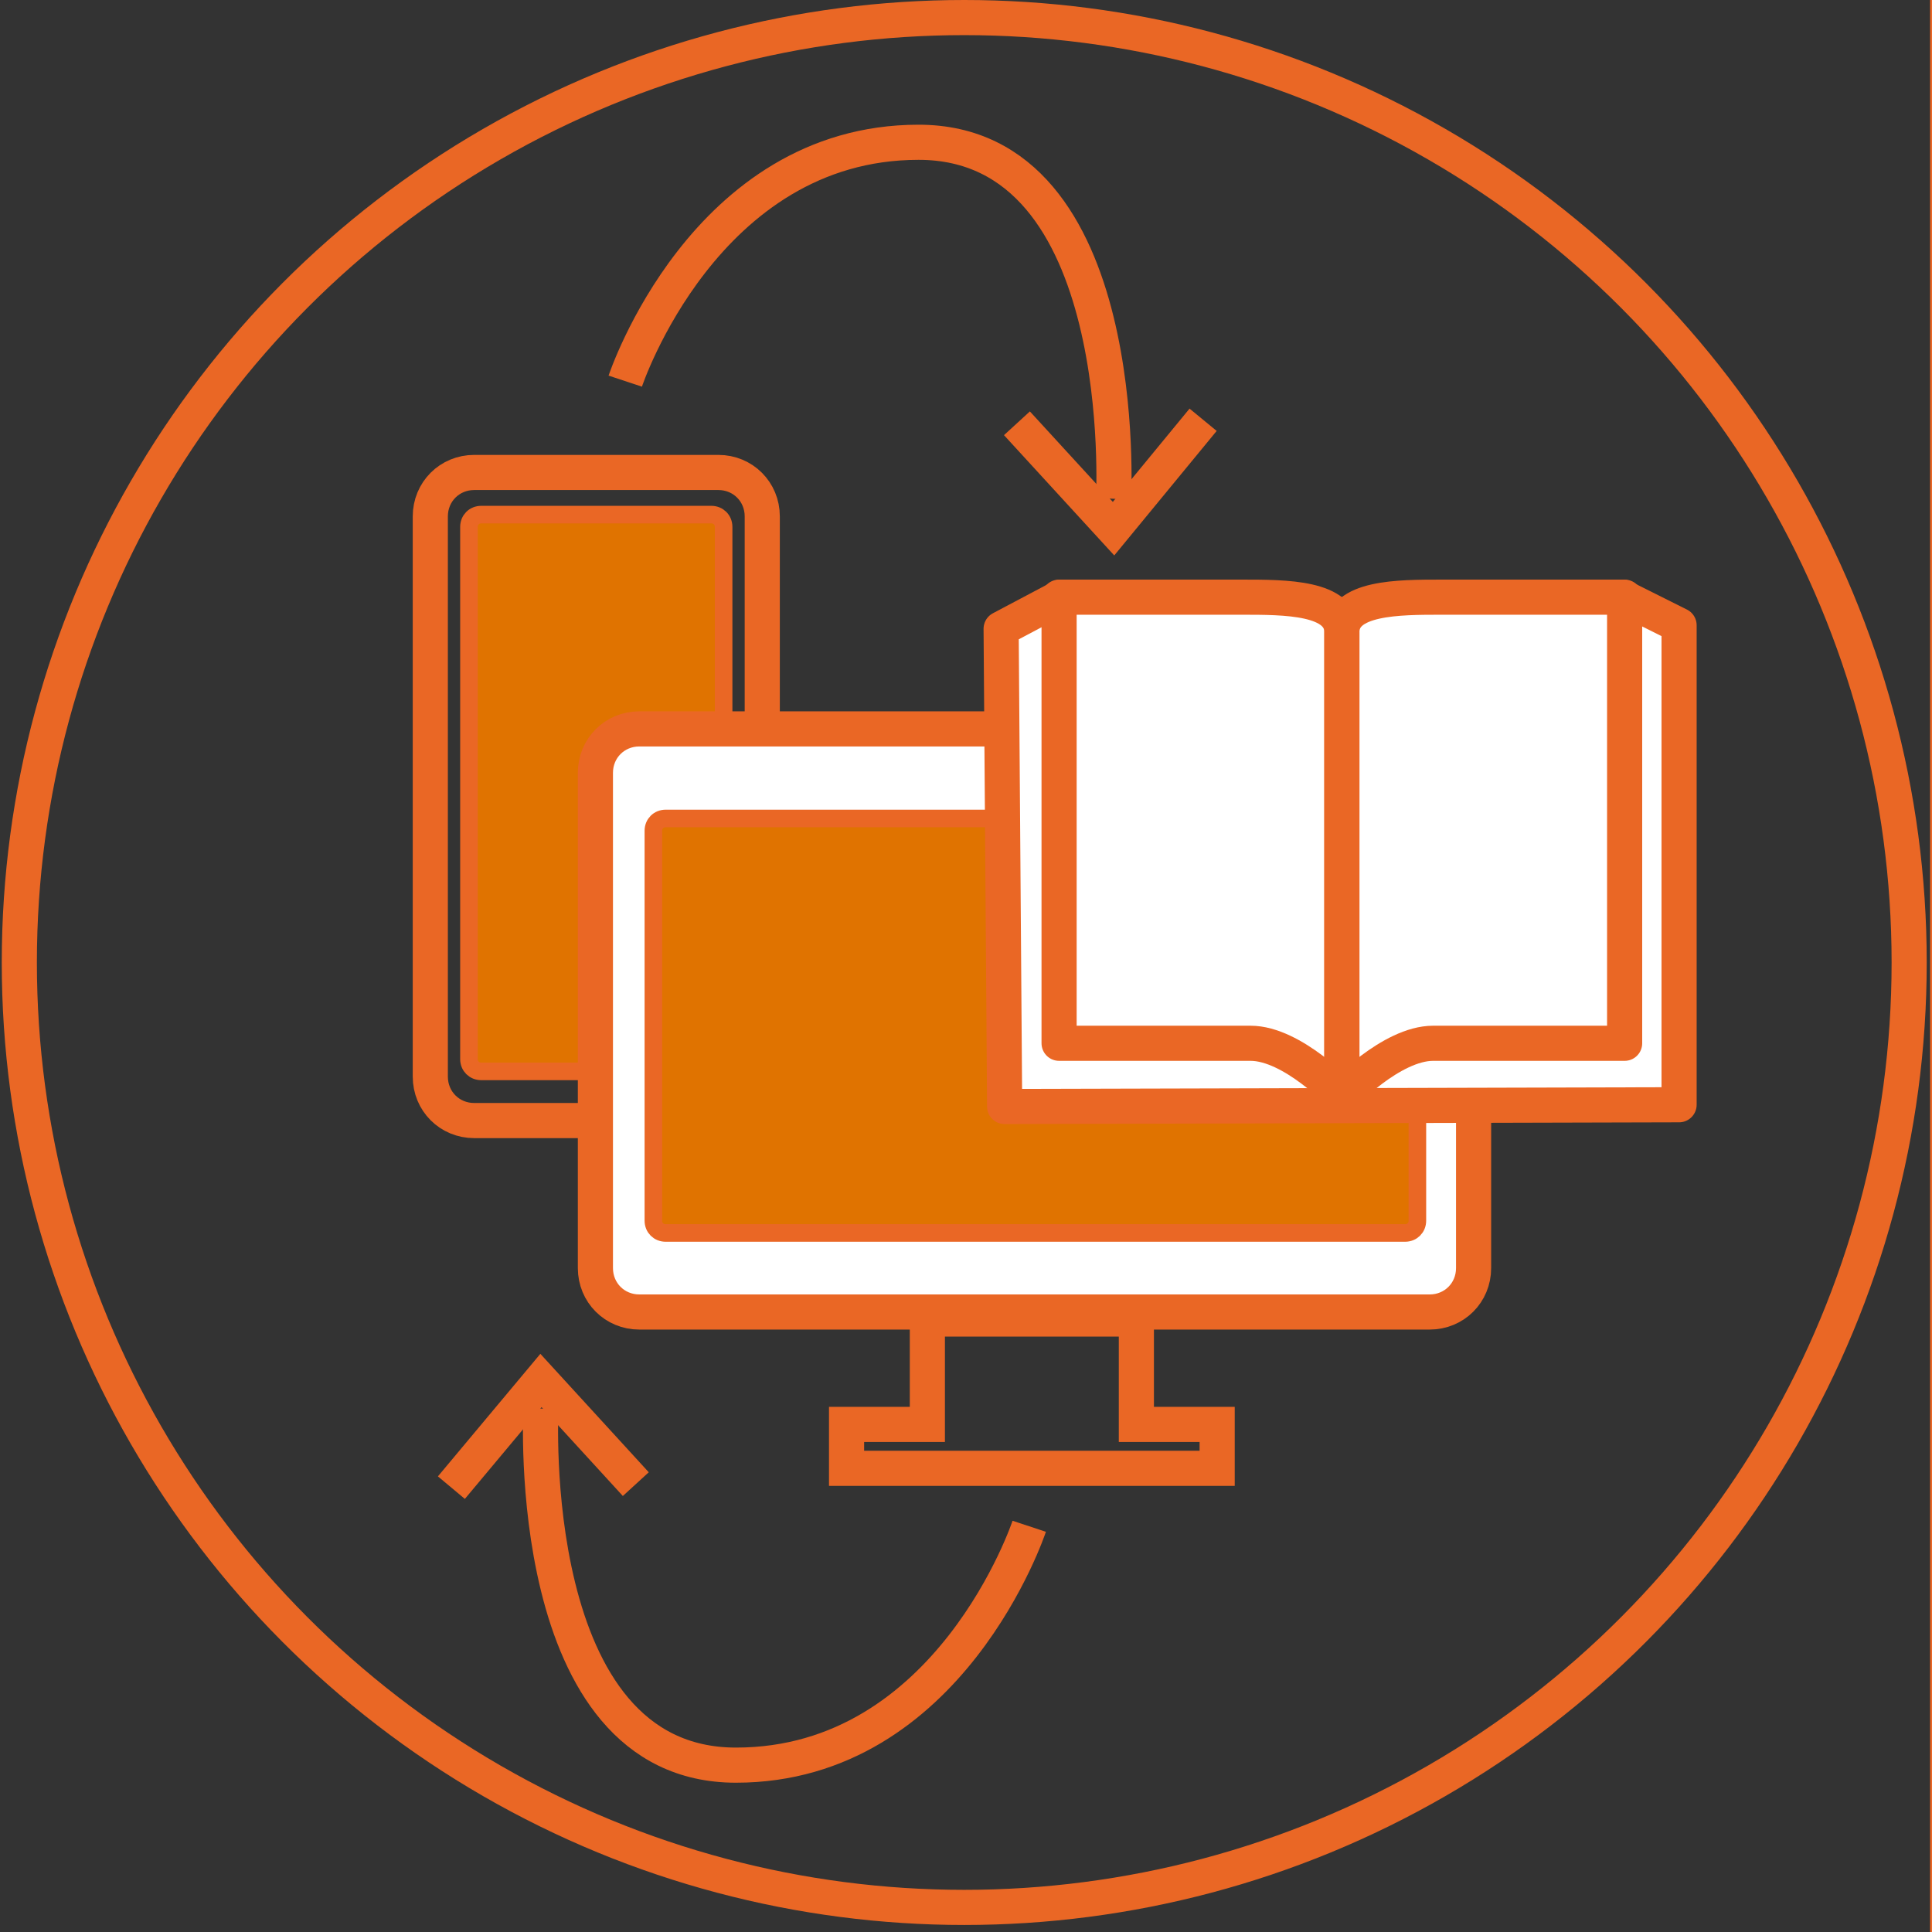
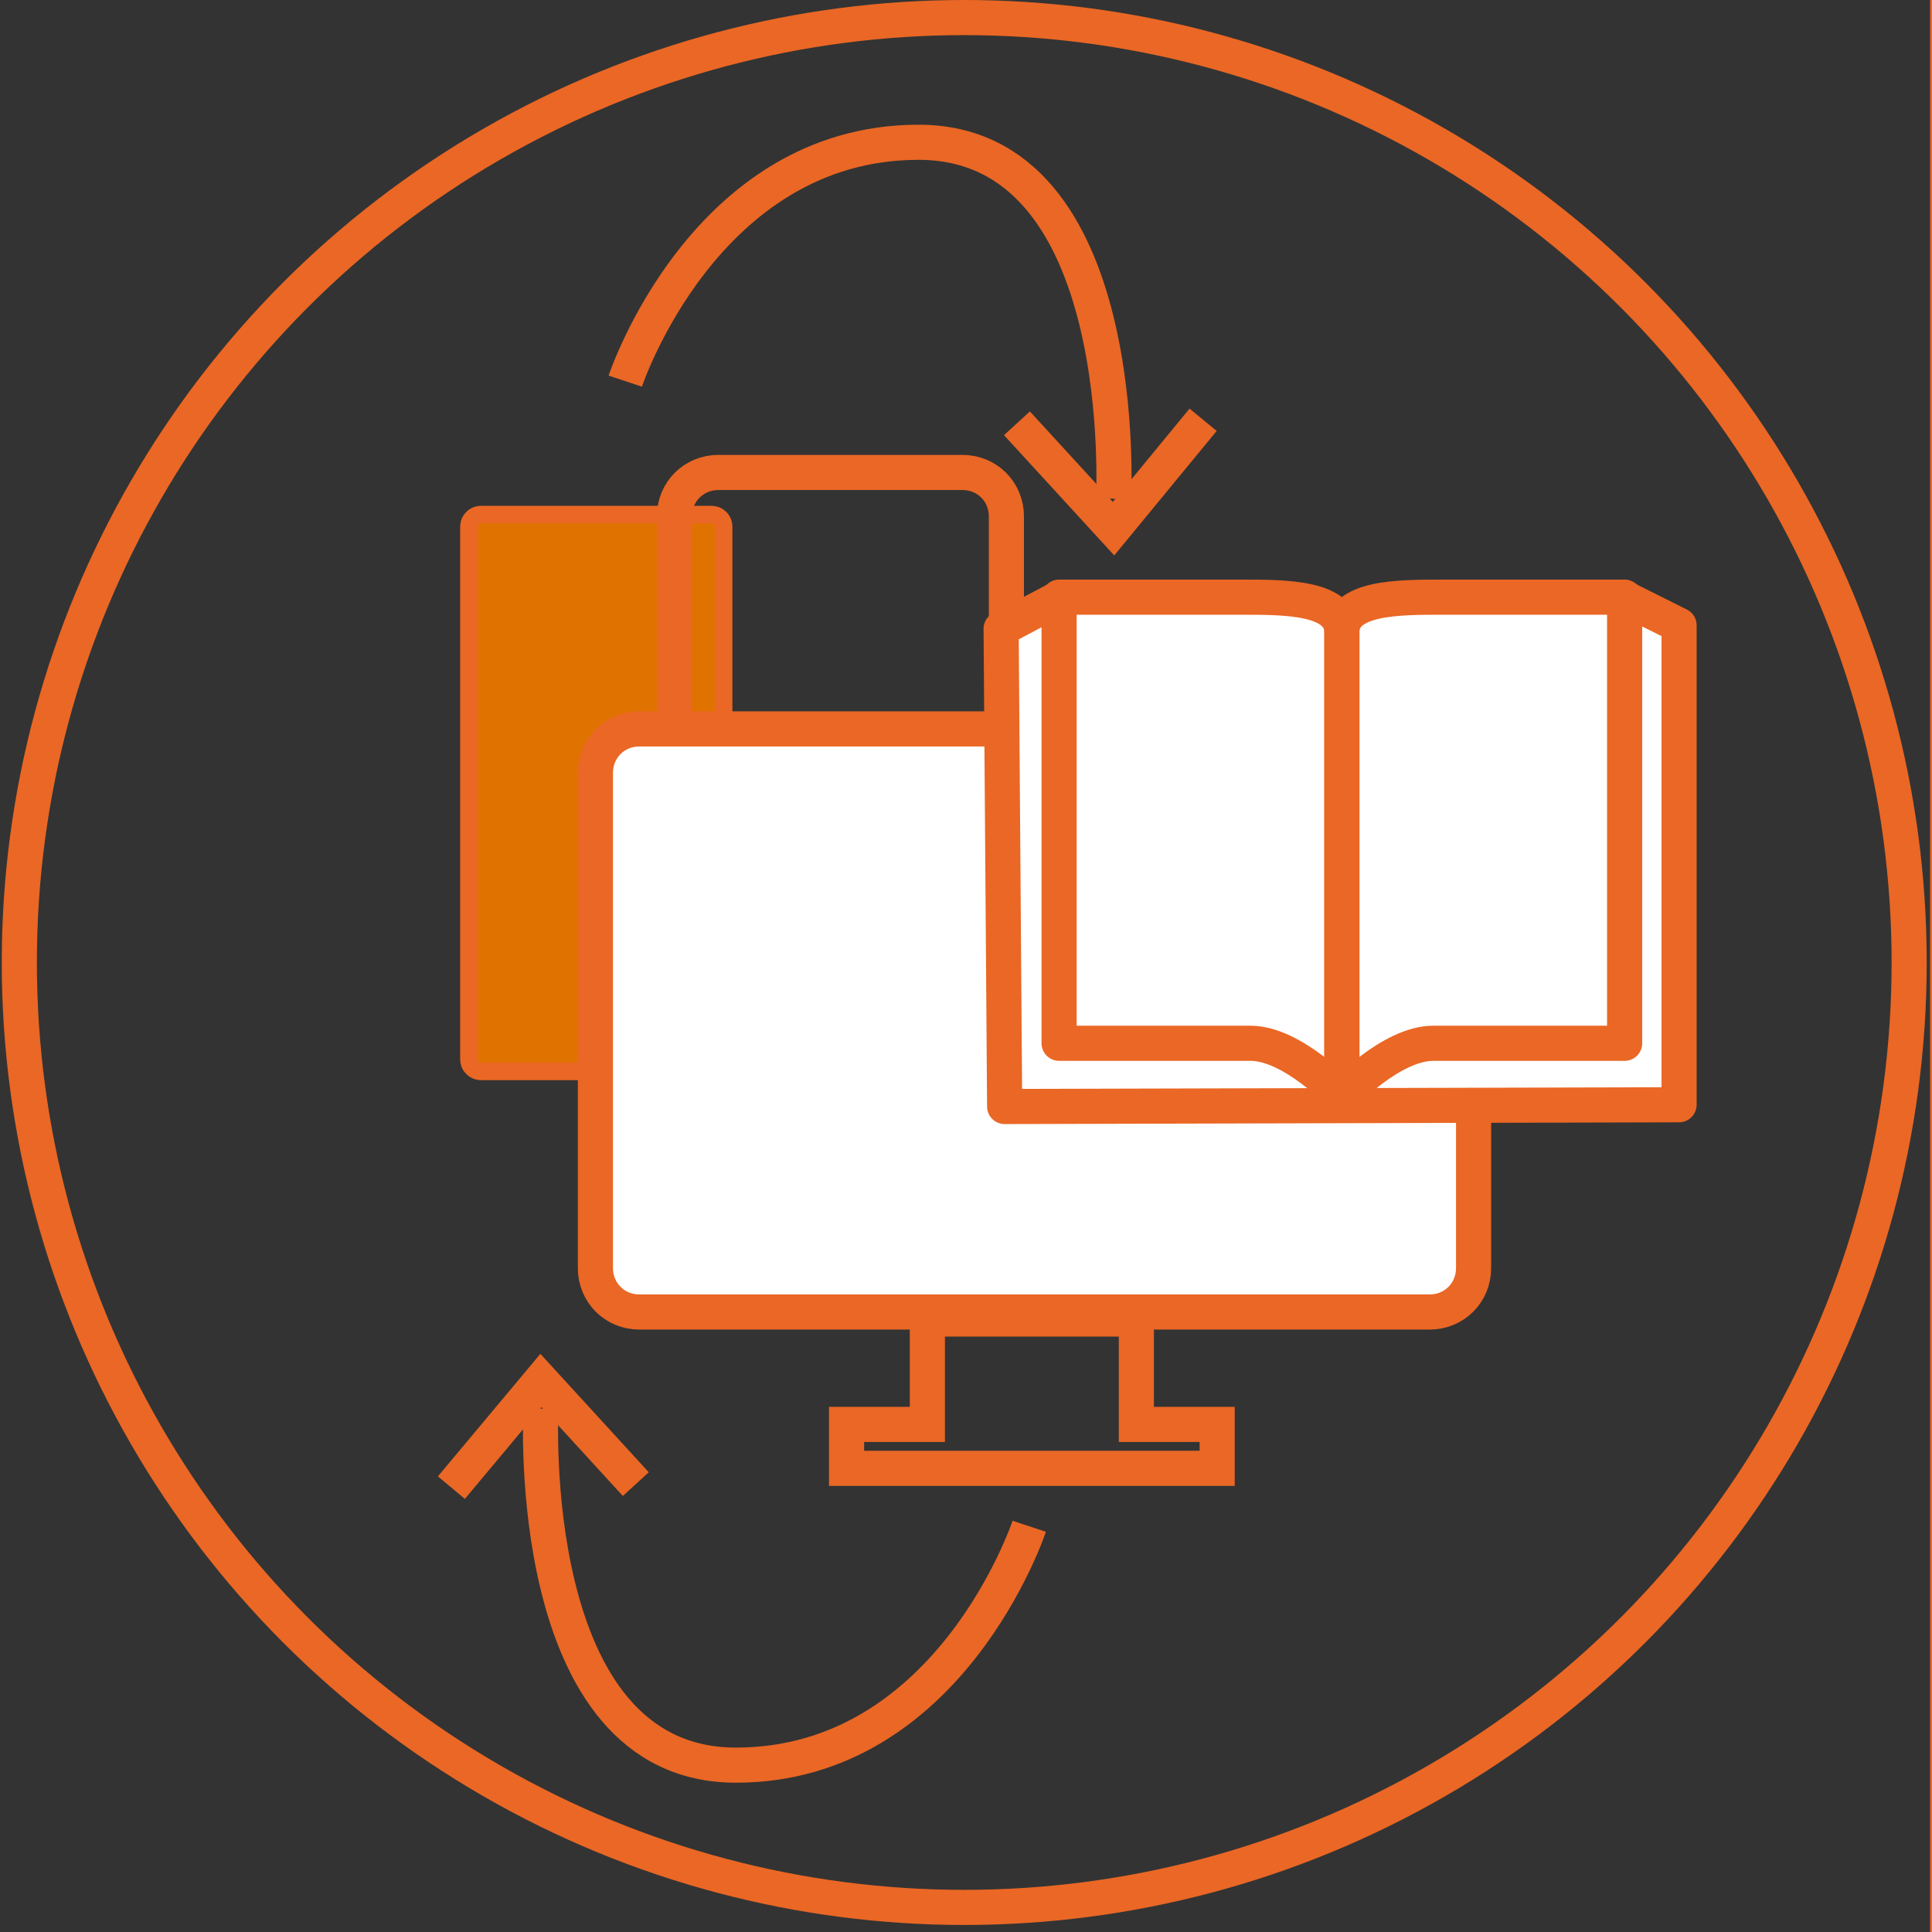
<svg xmlns="http://www.w3.org/2000/svg" version="1.1" id="Layer_1" x="0px" y="0px" width="110px" height="110px" viewBox="0 0 110 110" style="enable-background:new 0 0 110 110;" xml:space="preserve">
  <rect x="0" y="0" width="110" height="110" fill="#333333" stroke="none" />
  <style type="text/css">
	.st0{fill:#E07300;stroke:#EA6725;stroke-miterlimit:10;}
	.st1{fill:none;stroke:#EA6725;stroke-width:2;stroke-miterlimit:10;}
	.st2{fill:none;stroke:#EA6725;stroke-miterlimit:10;}
	.st3{fill:#FFFFFF;stroke:#EA6725;stroke-width:2;stroke-miterlimit:10;}
	.st4{fill:#FFFFFF;stroke:#EA6725;stroke-width:2;stroke-linecap:round;stroke-linejoin:round;}
	.st5{fill:none;stroke:#EA6725;stroke-width:2;stroke-linecap:round;stroke-linejoin:round;}
</style>
  <path class="st0" d="M40.5,61H27.4c-0.4,0-0.7-0.3-0.7-0.7V30c0-0.4,0.3-0.7,0.7-0.7h13.1c0.4,0,0.7,0.3,0.7,0.7v30.4  C41.2,60.7,40.9,61,40.5,61z" />
  <circle class="st1" cx="54.9" cy="54.8" r="53.8" />
  <line class="st2" x1="110.4" y1="110.8" x2="110.4" y2="-1.7" />
  <line class="st2" x1="111.1" y1="111.5" x2="111.1" y2="-1.7" />
  <line class="st2" x1="110.4" y1="-1.7" x2="110.4" y2="110.8" />
-   <path class="st1" d="M40.9,63.8H27c-1.4,0-2.5-1.1-2.5-2.5V29.4c0-1.4,1.1-2.5,2.5-2.5h13.9c1.4,0,2.5,1.1,2.5,2.5v31.9  C43.4,62.7,42.3,63.8,40.9,63.8z" />
+   <path class="st1" d="M40.9,63.8c-1.4,0-2.5-1.1-2.5-2.5V29.4c0-1.4,1.1-2.5,2.5-2.5h13.9c1.4,0,2.5,1.1,2.5,2.5v31.9  C43.4,62.7,42.3,63.8,40.9,63.8z" />
  <path class="st3" d="M81.4,74.7h-45c-1.4,0-2.5-1.1-2.5-2.5V44c0-1.4,1.1-2.5,2.5-2.5h45c1.4,0,2.5,1.1,2.5,2.5v28.2  C83.9,73.6,82.8,74.7,81.4,74.7z" />
-   <path class="st0" d="M80,70.2H37.9c-0.4,0-0.7-0.3-0.7-0.7V47.3c0-0.4,0.3-0.7,0.7-0.7H80c0.4,0,0.7,0.3,0.7,0.7v22.2  C80.7,69.9,80.4,70.2,80,70.2z" />
  <g>
    <polyline class="st4" points="60.4,34 57,35.8 57.2,63 95.6,62.9 95.6,35.6 92.4,34  " />
    <path class="st5" d="M76.4,62.4V36c0-2-3.2-2-5.7-2H60.3v25.4h10.9C73.6,59.4,76.4,62.4,76.4,62.4z" />
    <path class="st5" d="M76.4,62.4V36c0-2,3.2-2,5.7-2h10.4v25.4H81.6C79.2,59.4,76.4,62.4,76.4,62.4z" />
  </g>
  <g>
    <path class="st1" d="M35.6,21.7c0,0,4.5-13.6,16.7-13.6s11.1,20.3,11.1,20.3" />
    <polyline class="st1" points="57.9,24.1 63.4,30.1 68.5,23.9  " />
  </g>
  <g>
    <path class="st1" d="M58.6,86.9c0,0-4.5,13.6-16.7,13.6S30.8,80.2,30.8,80.2" />
    <polyline class="st1" points="36.2,84.5 30.8,78.6 25.7,84.7  " />
  </g>
  <polygon class="st1" points="64.7,81.1 64.7,75.1 52.8,75.1 52.8,81.1 48.2,81.1 48.2,83.6 52.8,83.6 64.7,83.6 69.3,83.6   69.3,81.1 " />
</svg>